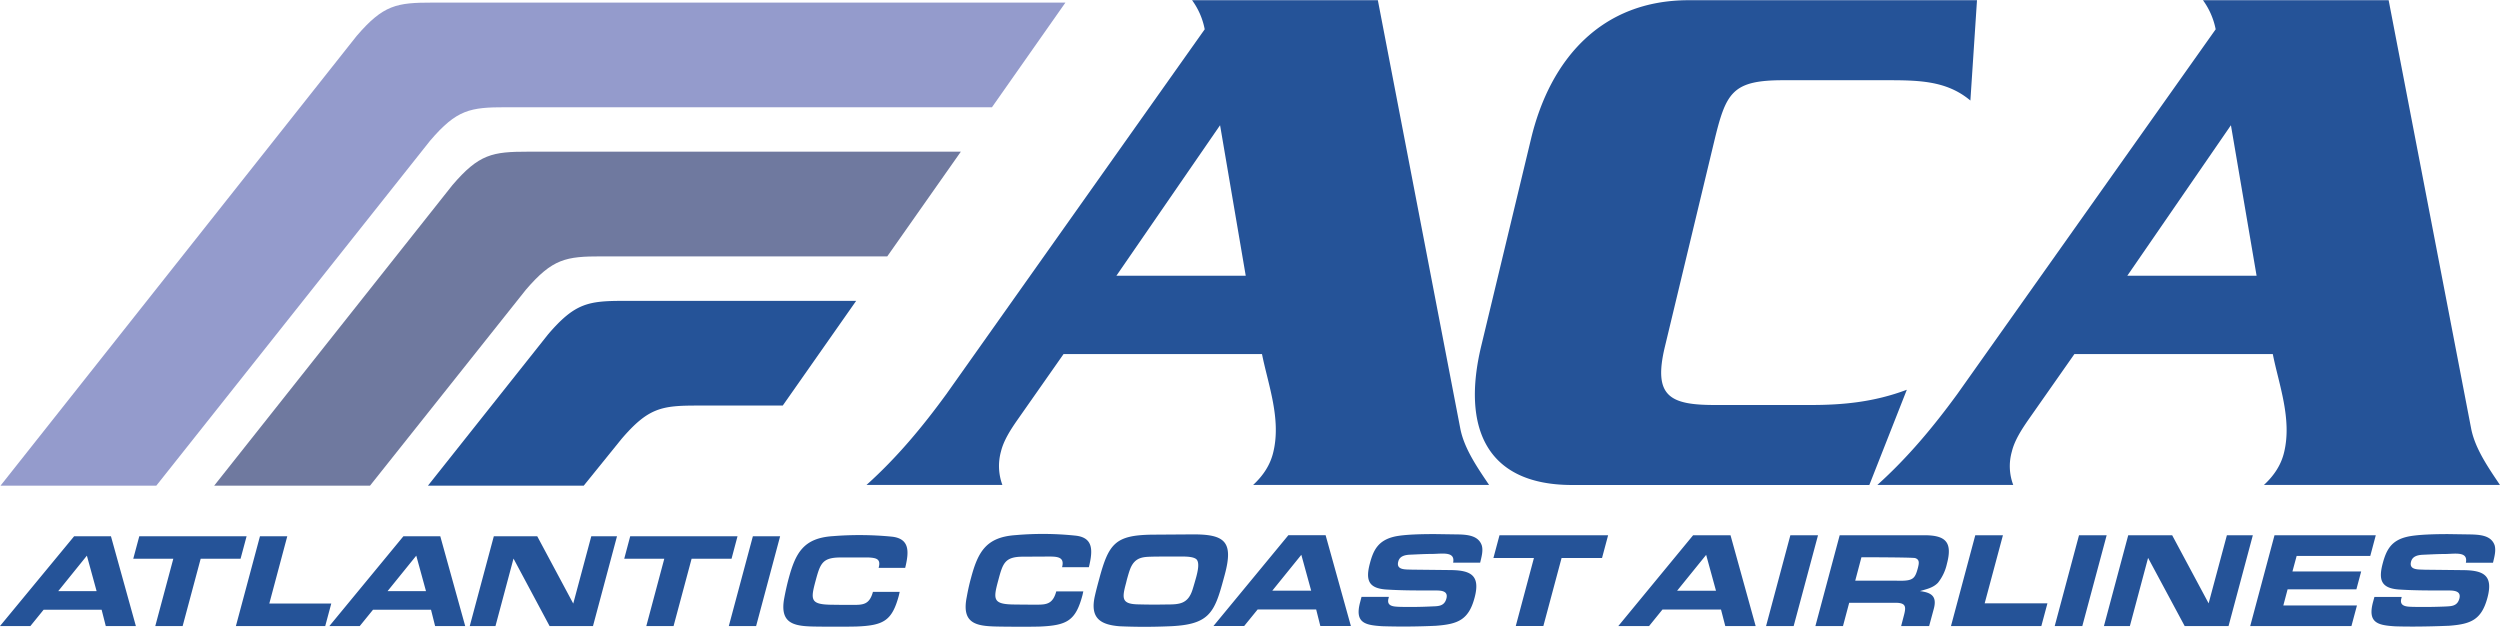
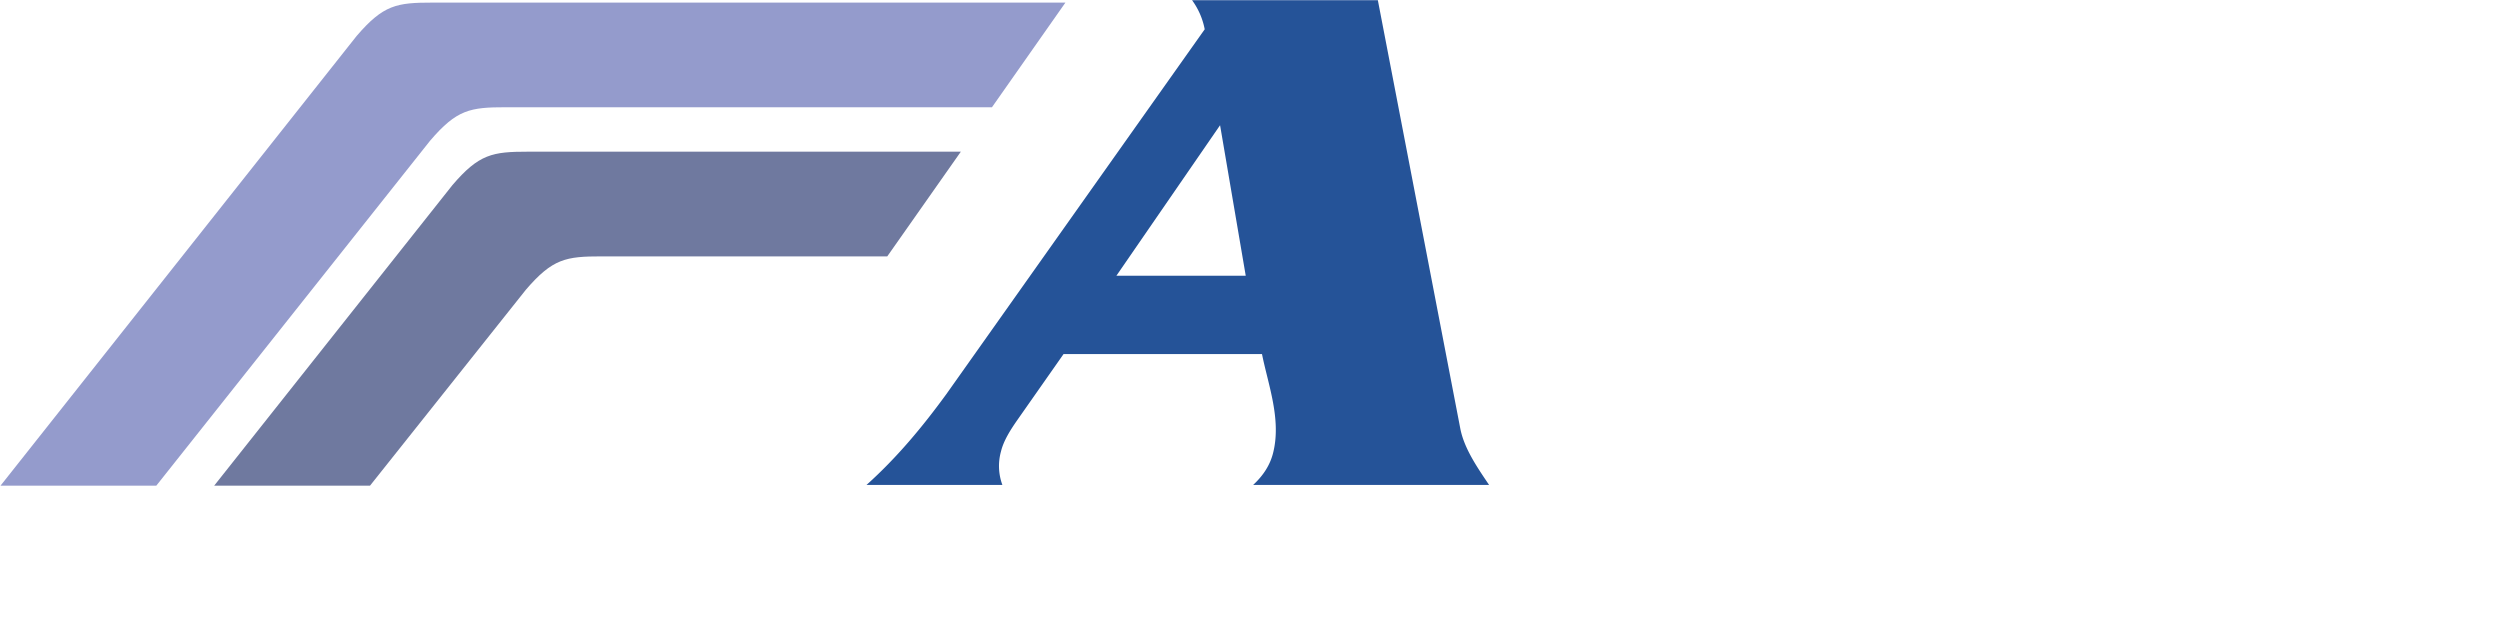
<svg xmlns="http://www.w3.org/2000/svg" width="2500" height="627" viewBox="0 0 43.938 11.012">
  <path d="M16.887 2.662H9.282c-.626 0-.862.04-1.331.588L3.764 8.532h2.739l2.739-3.443c.47-.548.705-.587 1.33-.587h5.022l1.293-1.84z" fill="#6f799f" />
-   <path d="M15.047 5.284h-4.083c-.625 0-.86.039-1.33.587L7.521 8.532h2.738l.665-.822c.47-.548.704-.586 1.33-.586h1.503l1.29-1.84zM19.04 10.39c-.006.021-.01.046-.016.069-.119.444-.268.528-.745.549-.248.007-.673.001-.673.001-.405-.005-.715-.016-.616-.516.02-.112.044-.224.075-.336.123-.463.267-.721.785-.756a5.495 5.495 0 0 1 1.051.009c.323.034.305.27.236.555h-.471c.055-.205-.117-.187-.312-.187l-.38.002c-.316.002-.349.116-.43.418-.088.326-.094.413.25.422 0 0 .272.004.438.003.165 0 .274-.016.332-.233h.476zM20.243 9.393l.733-.005c.555 0 .704.132.55.706l-.021.077c-.163.605-.254.81-.978.833a9.994 9.994 0 0 1-.848-.001c-.345-.027-.523-.146-.437-.531.022-.098.048-.195.075-.294.168-.627.282-.775.926-.785zm-.453.852c-.07.263-.082.366.206.373.173.005.343.005.509.002.225 0 .375-.009.455-.264.022-.07.043-.144.063-.215.026-.098.061-.246.01-.309-.044-.051-.176-.055-.272-.055-.16 0-.323 0-.483.002-.164.006-.326-.008-.414.214-.024.062-.04.124-.058.186l-.016.066zM22.103 10.708l-.236.29h-.54l1.316-1.595h.655l.444 1.595h-.537l-.073-.29h-1.029zm.768-.961l-.51.63h.683l-.173-.63zM24.408 10.488a.055.055 0 0 1-.005.026c-.038.146.101.143.209.148.154.003.337.003.557-.008.11-.004.216-.002.252-.139.034-.129-.081-.141-.186-.141h-.079c-.265 0-.534 0-.794-.017-.309-.022-.366-.163-.285-.463.062-.235.149-.397.419-.464.183-.045.544-.047.729-.047l.339.005c.193.002.413.005.478.193.028.094-.004.203-.028.304h-.475c.041-.207-.2-.153-.381-.153-.124 0-.249.008-.374.013-.087.004-.184.022-.209.12-.042.155.13.138.239.143l.643.007c.371 0 .57.071.459.486-.104.392-.296.464-.673.493a12.07 12.07 0 0 1-.95.008c-.3-.019-.486-.056-.389-.42l.025-.096h.479v.002zM27.125 10.998h-.485l.319-1.195h-.712l.107-.4h1.909l-.107.4h-.711l-.32 1.195zM29.218 10.709l-.235.29h-.541l1.315-1.596h.657l.442 1.596h-.534l-.075-.29h-1.029zm.768-.961l-.511.631h.684l-.173-.631zM31.524 10.999h-.485l.427-1.596h.486l-.428 1.596zM32.333 9.403h1.486c.375 0 .501.119.398.504a.82.82 0 0 1-.155.329c-.089.095-.21.115-.318.149.196.025.302.087.244.307l-.083.307h-.492l.04-.154c.047-.174.062-.255-.142-.255H32.5l-.109.409h-.485l.427-1.596zm1.005.8h.063c.226 0 .258-.046.306-.224.021-.084.034-.148-.049-.175-.09-.014-.943-.014-.943-.014l-.109.412h.732v.001zM34.881 10.6h1.103l-.107.399h-1.588l.427-1.596h.486l-.321 1.197zM36.597 10.999h-.485l.427-1.596h.486l-.428 1.596zM39.167 10.999h-.771l-.643-1.198-.32 1.198h-.456l.427-1.596h.772l.641 1.197.321-1.197h.456l-.427 1.596zM39.975 9.403h1.78l-.097.364h-1.294l-.074.273h1.208l-.084.314h-1.209l-.075.283h1.294l-.097.362h-1.779l.427-1.596zM42.209 10.489c0 .01-.002.017-.005.025-.039.146.101.145.21.148.152.003.336.003.556-.006.11-.006.217-.002.254-.14.034-.129-.083-.142-.188-.142h-.079c-.266 0-.533 0-.794-.017-.308-.022-.366-.161-.286-.46.063-.237.151-.4.421-.465.183-.045.543-.049.729-.049l.338.005c.196.003.415.005.479.193.026.095-.005.204-.029.305h-.477c.043-.208-.199-.153-.38-.153-.124 0-.248.008-.373.013-.088.004-.184.023-.21.12-.041.154.131.137.24.143l.643.007c.371 0 .57.072.459.486-.105.392-.297.463-.673.492-.418.017-.733.017-.949.01-.301-.019-.486-.058-.39-.422l.026-.095h.478v.002zM.767 10.712l-.233.287H0l1.303-1.578h.647l.438 1.578h-.529l-.073-.287H.767zm.76-.95l-.504.624h.675l-.171-.624zM3.21 10.999h-.481l.317-1.183h-.704l.106-.395h1.886l-.106.395h-.701l-.317 1.183zM4.733 10.604h1.089l-.106.395h-1.57l.423-1.578h.48l-.316 1.183zM6.556 10.712l-.233.287h-.534L7.09 9.421h.648l.438 1.578h-.529l-.072-.287H6.556zm.76-.95l-.505.624h.676l-.171-.624zM10.422 10.999h-.763l-.634-1.186-.317 1.186h-.452l.423-1.578h.763l.633 1.183.317-1.183h.452l-.422 1.578zM11.838 10.999h-.479l.316-1.183h-.704l.105-.395h1.886l-.105.395h-.702l-.317 1.183zM13.289 10.999h-.48l.423-1.578h.479l-.422 1.578zM15.812 10.399l-.015.066c-.119.439-.266.523-.736.542-.245.007-.666.002-.666.002-.4-.004-.706-.015-.61-.51.021-.111.045-.22.075-.332.123-.457.264-.714.778-.748a5.862 5.862 0 0 1 1.036.009c.32.035.303.268.235.548h-.467c.043-.153-.035-.174-.173-.182h-.51c-.312.003-.345.116-.426.414-.086.321-.091.407.249.416 0 0 .268.005.432.003.163 0 .27-.014.328-.229h.47v.001z" fill="#255398" />
  <path d="M18.725.042H7.599c-.627 0-.86.038-1.331.586L.009 8.532h2.738L7.56 2.468c.469-.548.704-.587 1.33-.587h8.544L18.725.042z" fill="#949bcc" />
  <path d="M24.216 0l1.448 7.523c.067.357.31.703.507.996h-4.147c.18-.166.303-.357.354-.575.143-.586-.094-1.199-.198-1.725h-3.488l-.815 1.163c-.116.167-.239.358-.285.55a.96.96 0 0 0 .025.587h-2.388c.538-.483.984-1.021 1.404-1.597l4.54-6.411A1.268 1.268 0 0 0 20.951 0h3.265zm-2.773 2.197l-1.822 2.645h2.273l-.451-2.645z" fill="#255398" />
-   <path d="M34.63 1.763c-.425-.357-.923-.357-1.511-.357h-1.775c-.906 0-1.01.217-1.219 1.085l-.865 3.602c-.208.869.087 1.021.879 1.021h1.688c.562 0 1.11-.051 1.686-.268l-.659 1.674H27.63c-1.52 0-1.938-1.021-1.598-2.439l.875-3.64C27.246 1.022 28.157 0 29.676 0h5.07l-.116 1.763zM41.981 0l1.449 7.523c.067.357.311.703.507.996h-4.148c.181-.166.304-.357.355-.575.141-.586-.095-1.199-.199-1.725h-3.487l-.815 1.163c-.115.167-.238.358-.284.55a.932.932 0 0 0 .024.587h-2.388c.537-.483.984-1.021 1.405-1.597L38.941.511A1.298 1.298 0 0 0 38.718 0h3.263zm-2.772 2.197l-1.821 2.645h2.272l-.451-2.645z" fill="#255398" />
</svg>